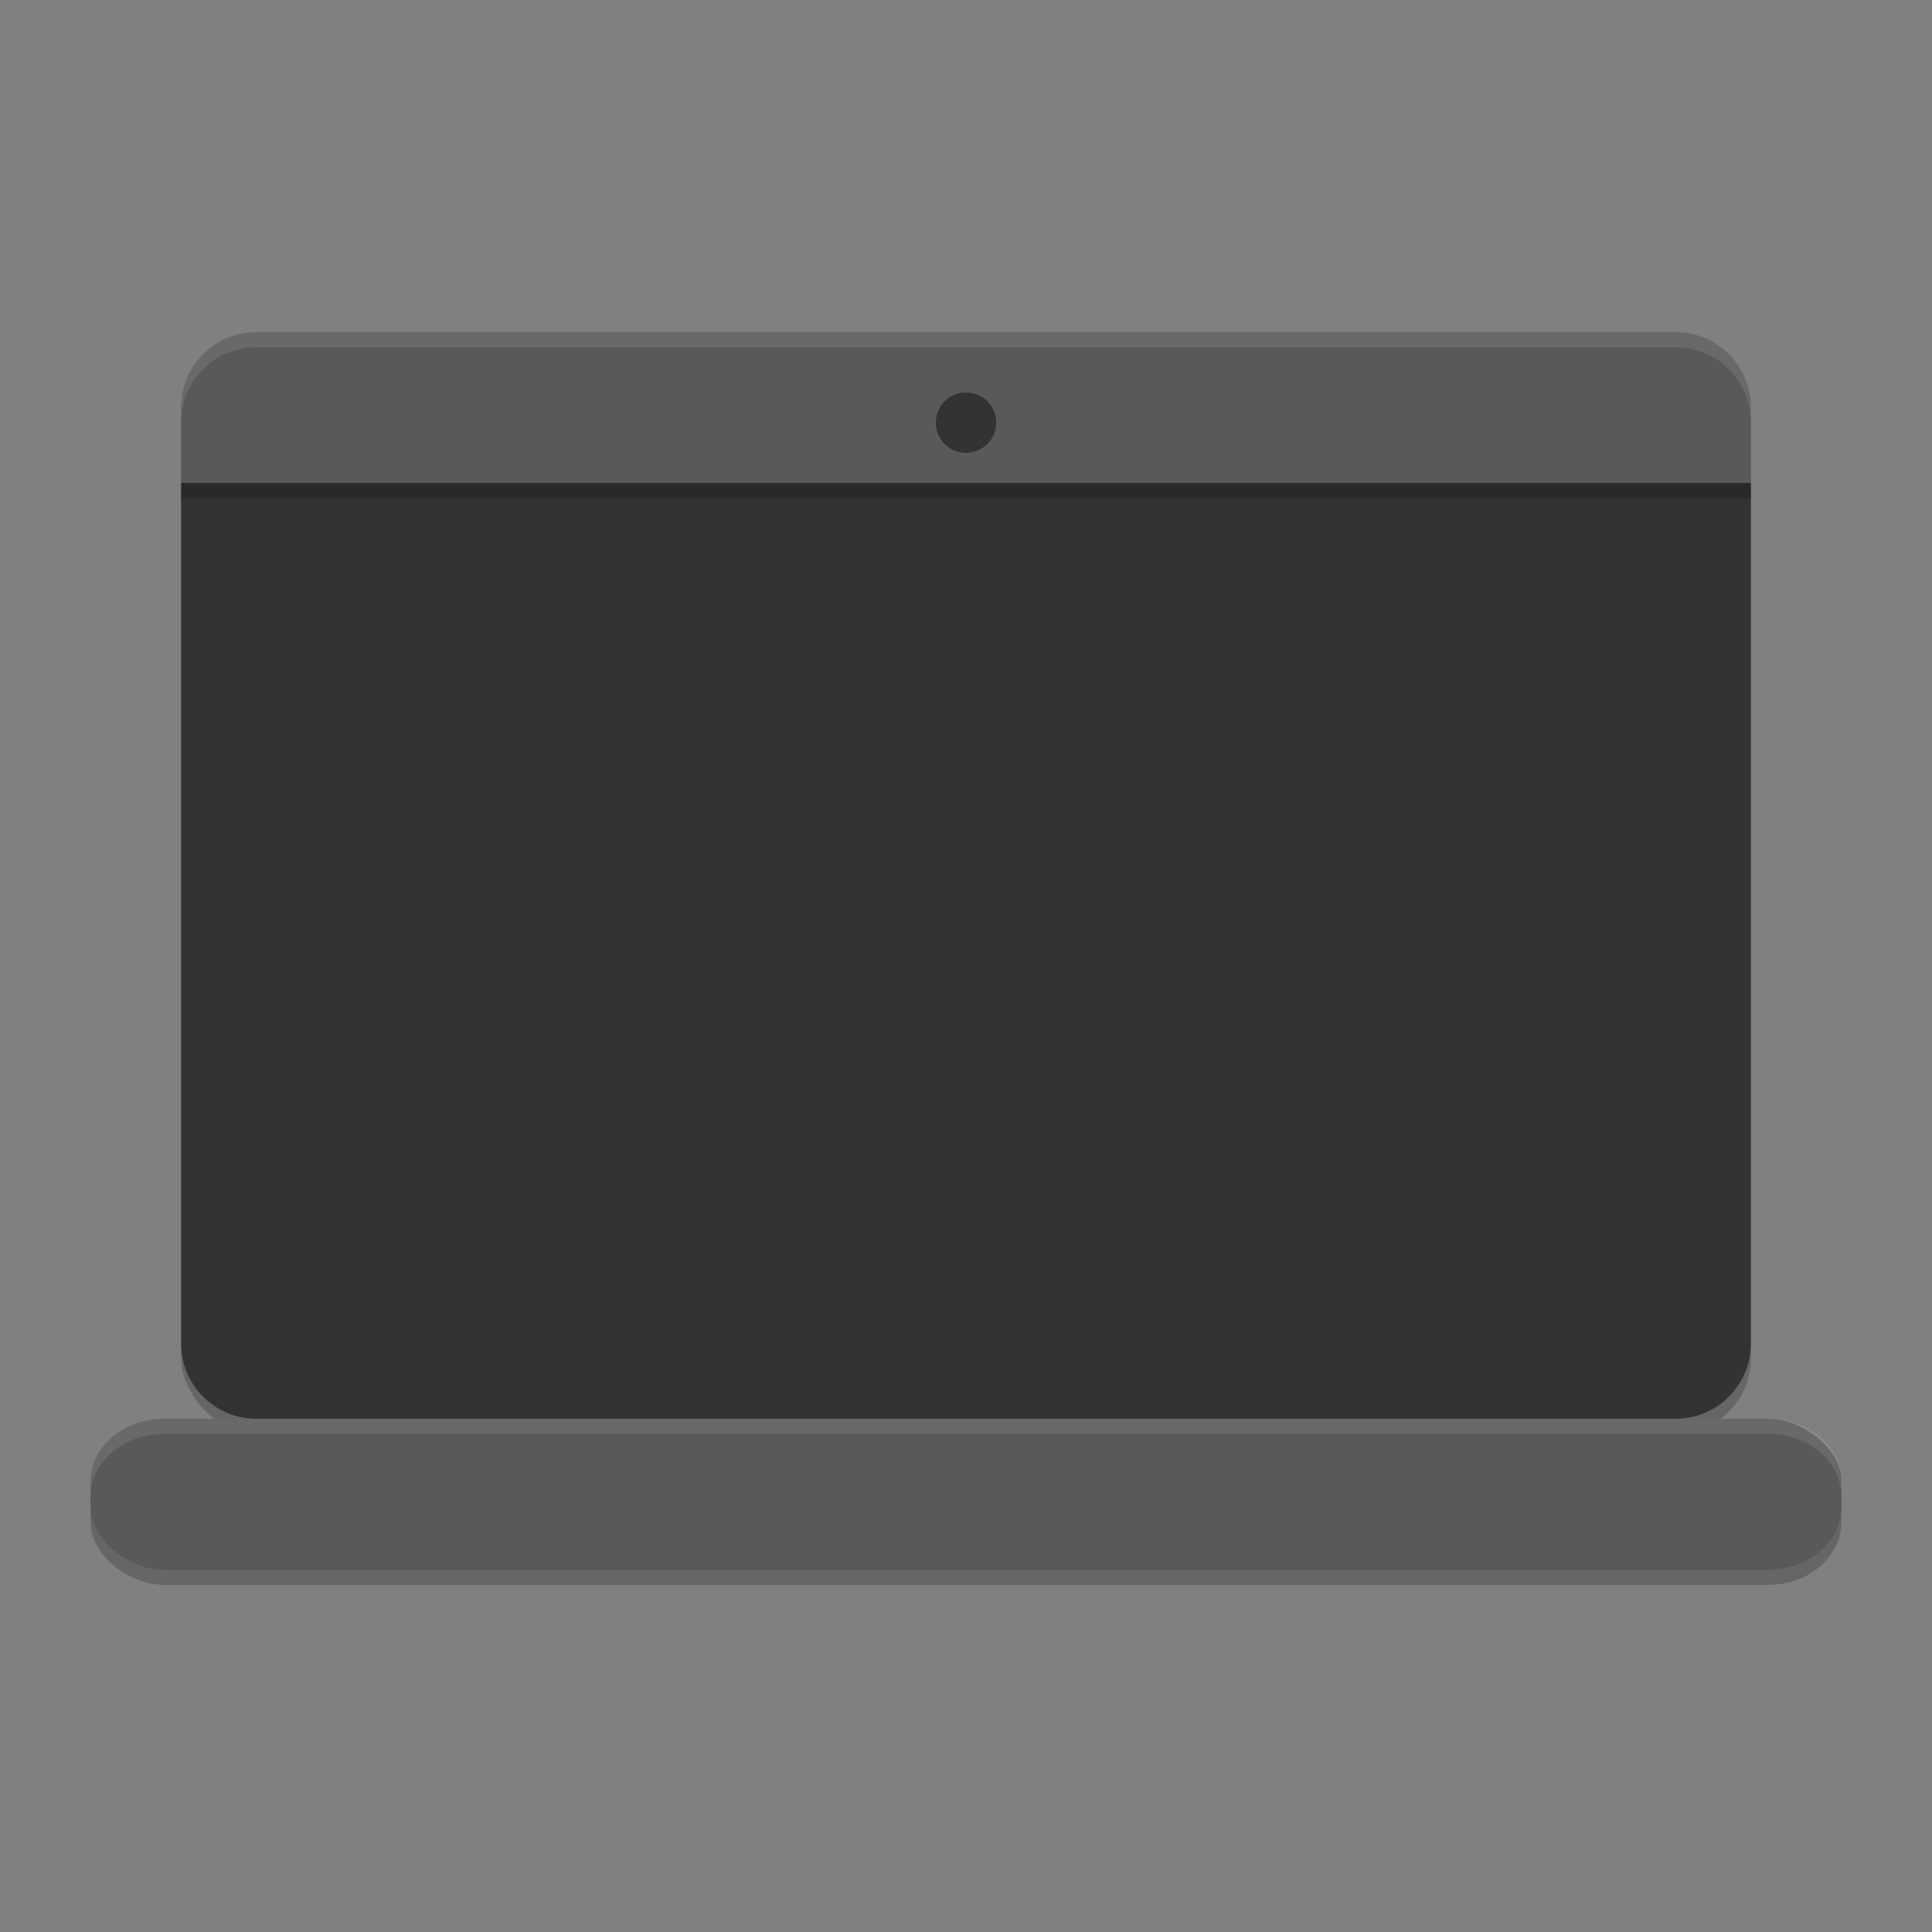
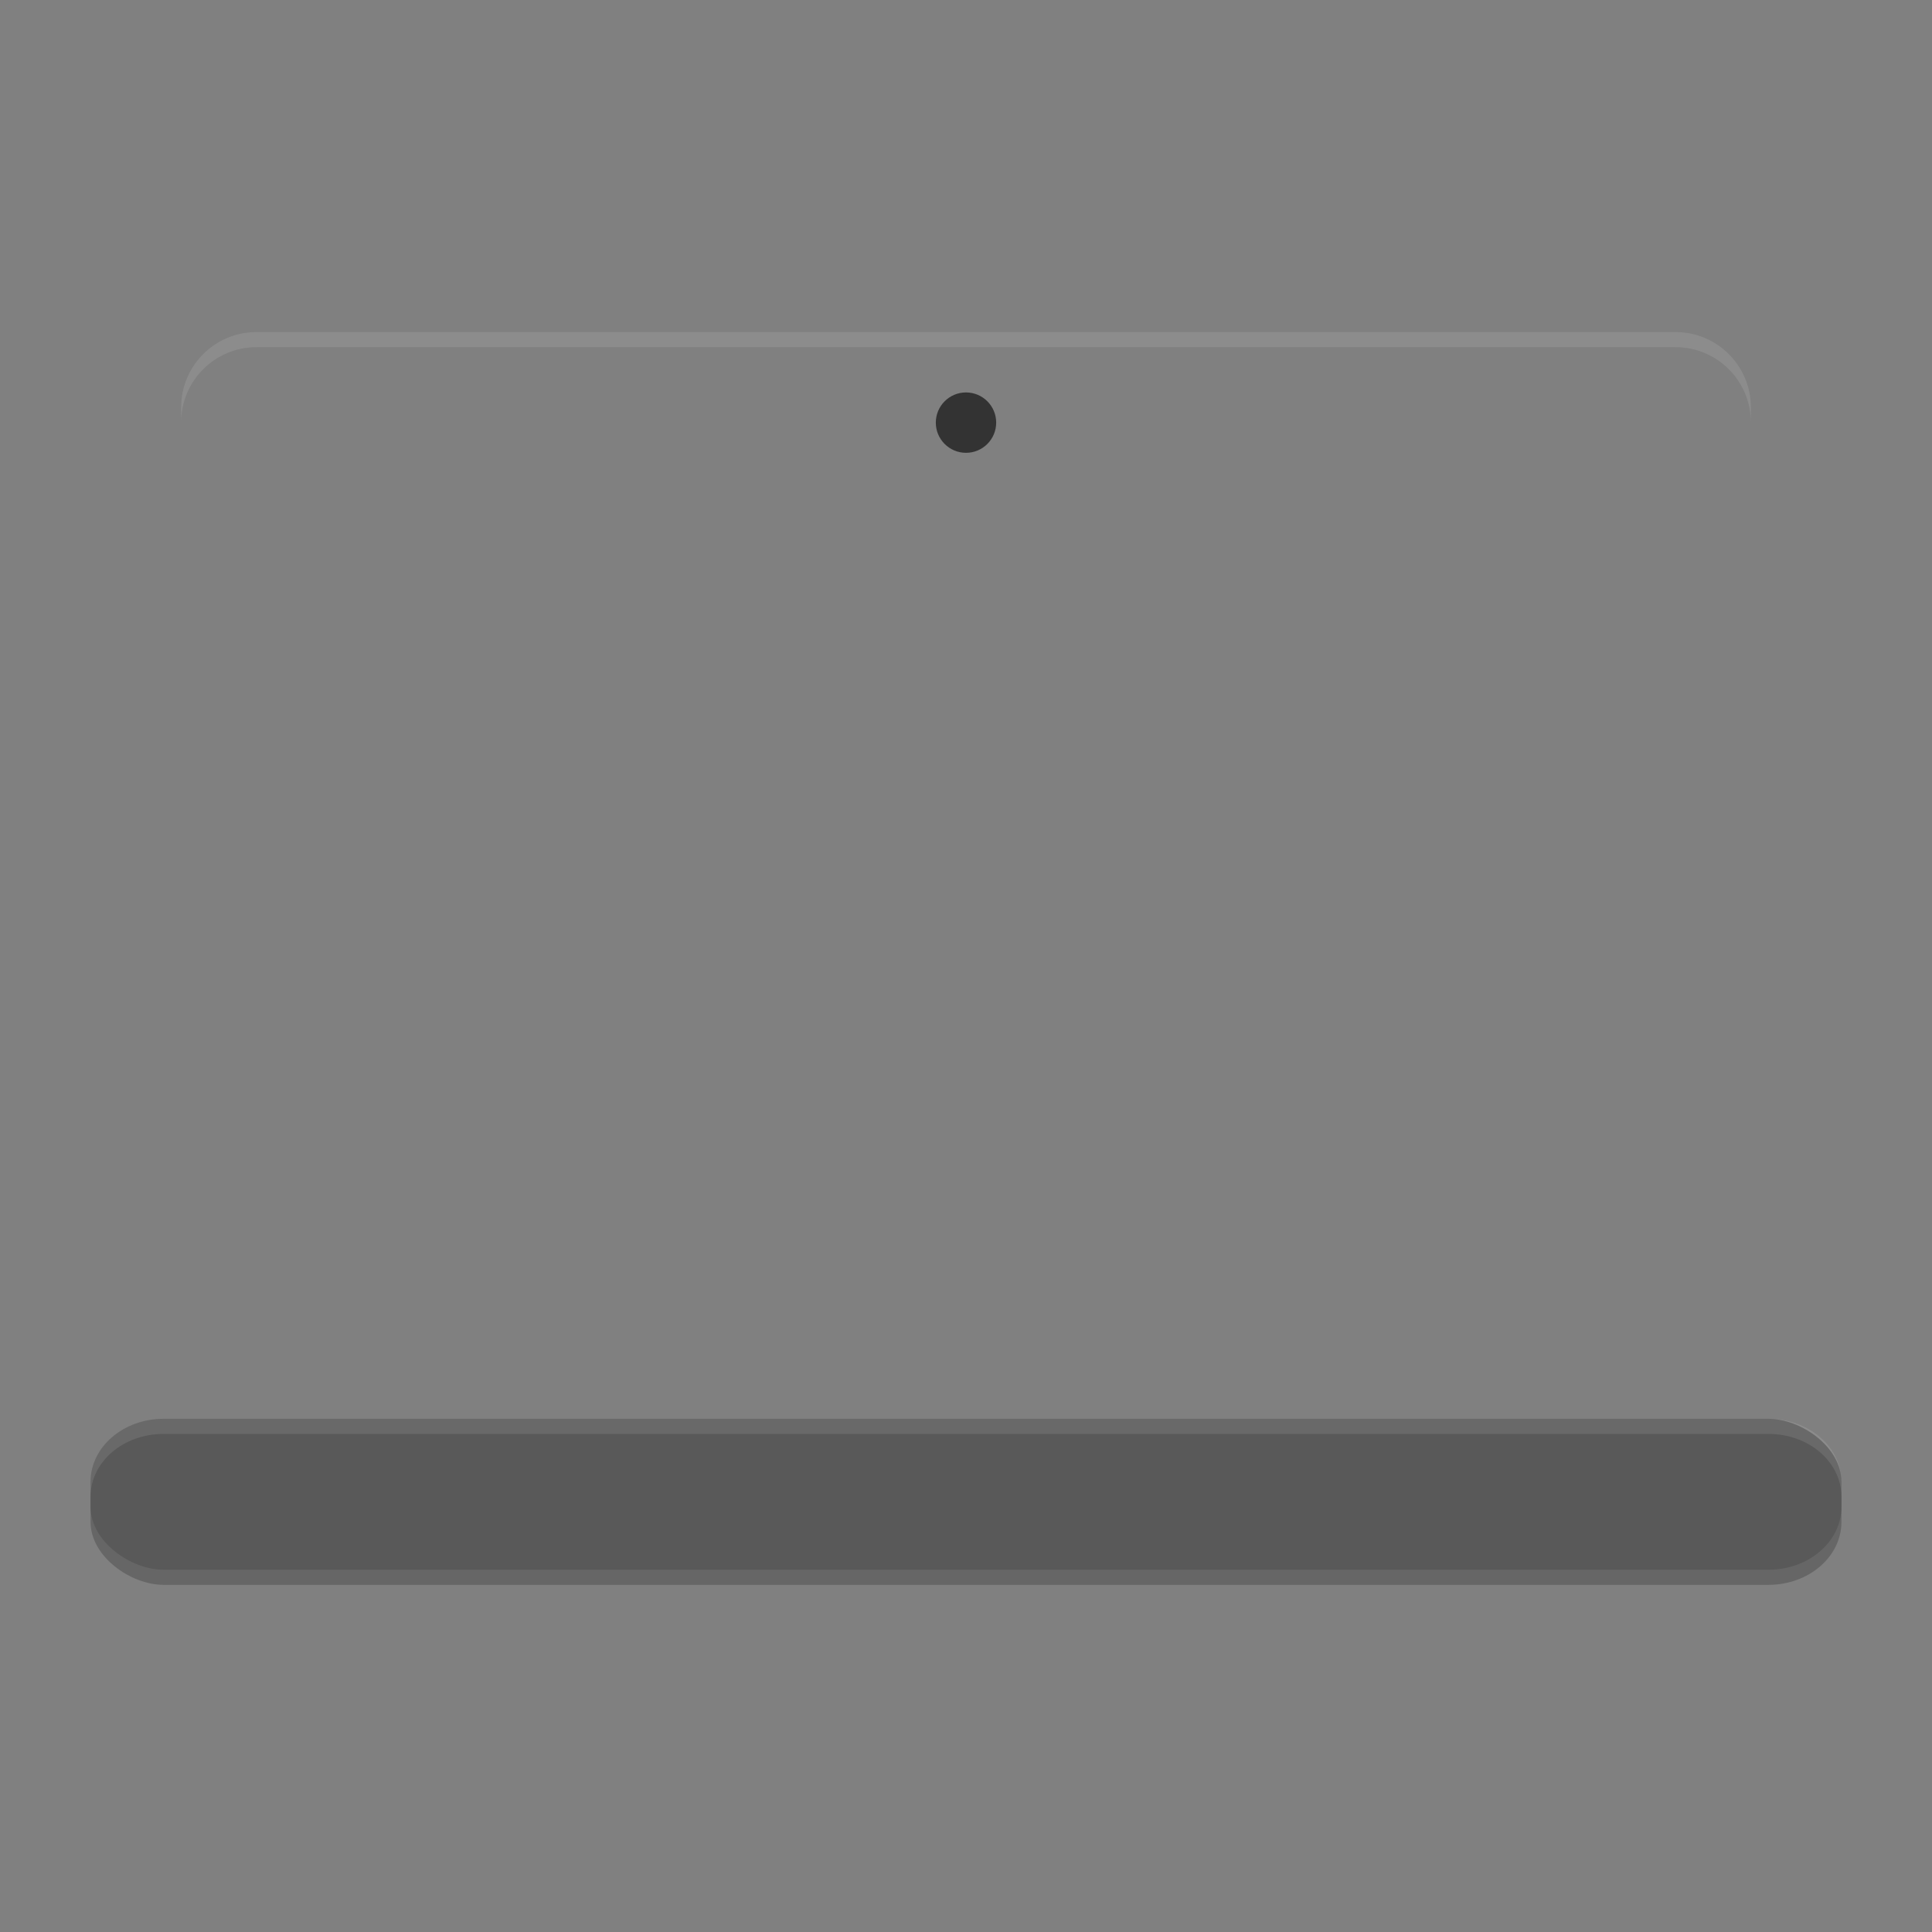
<svg xmlns="http://www.w3.org/2000/svg" xmlns:ns1="http://sodipodi.sourceforge.net/DTD/sodipodi-0.dtd" xmlns:ns2="http://www.inkscape.org/namespaces/inkscape" width="256" height="256" version="1" id="svg6" ns1:docname="computer-laptop.svg" ns2:version="1.3 (0e150ed6c4, 2023-07-21)">
  <rect width="100%" height="100%" fill="#808080" stroke="none" />
  <defs id="defs6" />
  <ns1:namedview id="namedview6" pagecolor="#ffffff" bordercolor="#000000" borderopacity="0.25" ns2:showpageshadow="2" ns2:pageopacity="0.0" ns2:pagecheckerboard="0" ns2:deskcolor="#d1d1d1" ns2:zoom="3.125" ns2:cx="127.84" ns2:cy="128" ns2:window-width="1920" ns2:window-height="1004" ns2:window-x="0" ns2:window-y="0" ns2:window-maximized="1" ns2:current-layer="svg6" />
  <rect style="opacity:0.2;fill:#000000;stroke-width:4" width="20" height="232" x="-210" y="-244" rx="8.332" ry="9.668" transform="matrix(0,-1,-1,0,0,0)" id="rect1" />
-   <rect style="opacity:0.2;fill:#000000;stroke-width:4" width="208" height="144" x="24" y="46" rx="10" ry="10" id="rect2" />
  <rect style="fill:#595959;stroke-width:4" width="20" height="232" x="-208" y="-244" rx="8.332" ry="9.668" transform="matrix(0,-1,-1,0,0,0)" id="rect3" />
-   <path style="fill:#595959;stroke-width:4" d="M 34,44 C 28.46,44 24,48.46 24,54 V 64 H 232 V 54 c 0,-5.54 -4.46,-10 -10,-10 z" id="path3" />
  <path id="path4" style="opacity:0.1;fill:#ffffff;stroke-width:4" d="m 34,44 c -5.54,0 -10,4.46 -10,10 v 2 c 0,-5.54 4.46,-10 10,-10 h 188 c 5.536,0 10,4.46 10,10 v -2 c 0,-5.54 -4.464,-10 -10,-10 z" />
-   <path style="fill:#333333;stroke-width:4" d="m 24,64 v 114 c 0,5.54 4.46,10 10,10 h 188 c 5.54,0 10,-4.46 10,-10 V 64 Z" id="path5" />
-   <rect style="opacity:0.2;fill:#000000;stroke-width:2.828" width="208" height="2" x="24" y="64" id="rect5" />
  <path id="path6" style="opacity:0.1;fill:#ffffff;stroke-width:4" d="M 21.664,188 C 16.309,188 12,191.719 12,196.336 v 1.992 C 12,193.712 16.316,190 21.672,190 H 234.328 C 239.684,190 244,193.712 244,198.328 v -1.992 C 244,191.719 239.691,188 234.336,188 Z" />
  <circle style="fill:#333333;fill-opacity:1;stroke-width:16" id="path7" cx="128" cy="56" r="4" />
</svg>